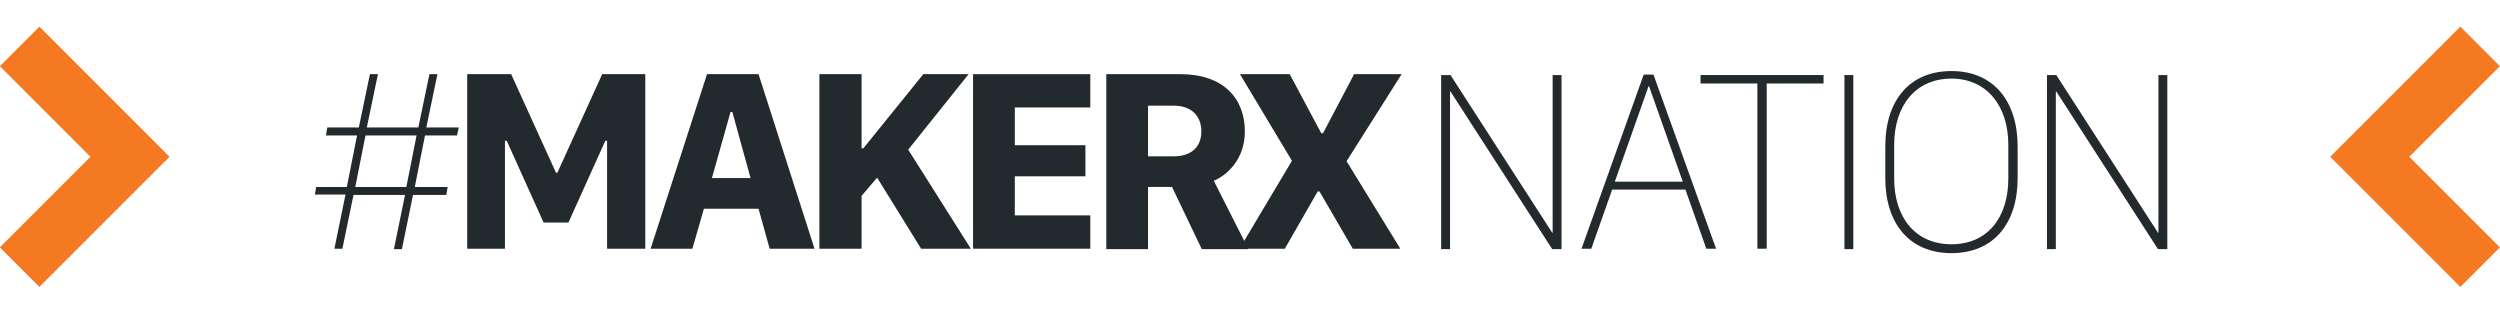
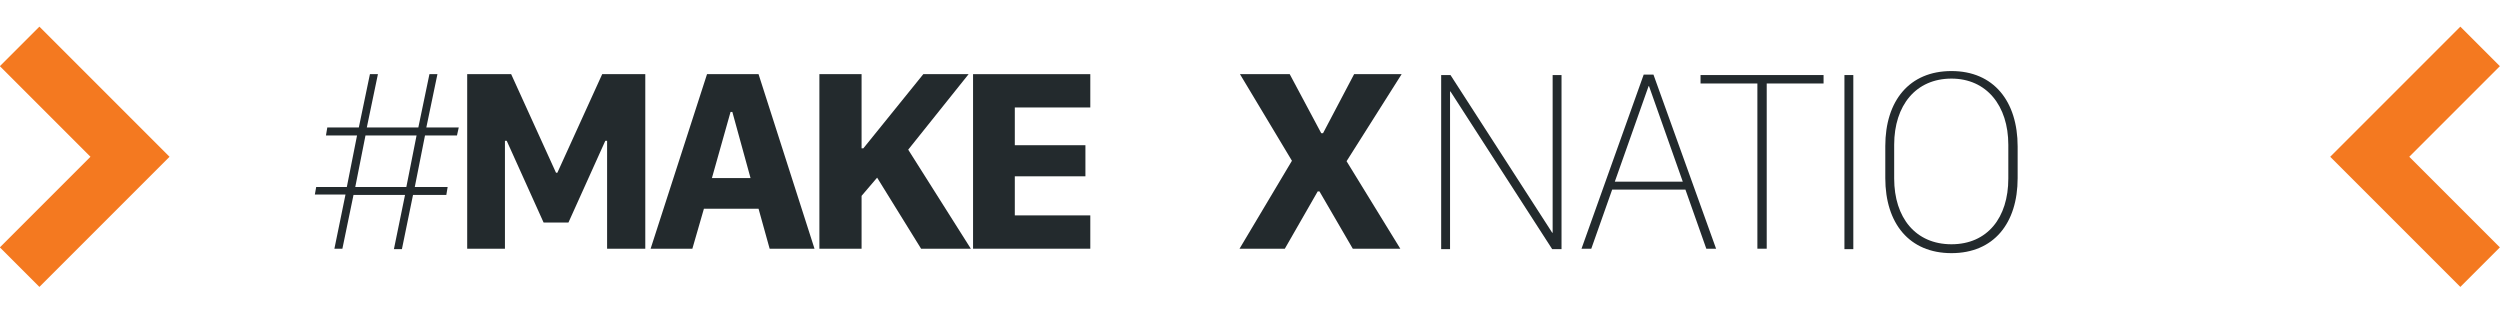
<svg xmlns="http://www.w3.org/2000/svg" version="1.1" id="Layer_1" x="0px" y="0px" viewBox="0 0 562.9 70" style="enable-background:new 0 0 562.9 70;" xml:space="preserve">
  <style type="text/css">
	.st0{fill:#F47920;}
	.st1{enable-background:new    ;}
	.st2{fill:#232A2D;}
</style>
  <g id="Group_4104" transform="translate(-678.128 -1138)">
    <g id="Path_9817">
      <path class="st0" d="M707.4,1164.4L707.4,1164.4L687,1144l-8.9,8.9l20.4,20.4l-20.4,20.4l8.9,8.9l20.4-20.4l8.9-8.9L707.4,1164.4z    " />
    </g>
    <g id="Path_9818">
      <path class="st0" d="M1211.7,1182.2L1211.7,1182.2l20.4,20.4l8.9-8.9l-20.4-20.4l20.4-20.4l-8.9-8.9l-20.4,20.4l-8.9,8.9    L1211.7,1182.2z" />
    </g>
    <g id="Group_4053" transform="translate(748.421 1138.098)">
      <g class="st1">
        <path class="st2" d="M254.2,55.9V16.8h2.1l22.9,35.5h0.1V16.8h2v39.2h-2.1l-22.9-35.5h-0.1v35.5H254.2z" />
        <path class="st2" d="M285.8,55.9l14-39.2h2.2l14.1,39.2h-2.2l-4.7-13.3h-16.5l-4.7,13.3H285.8z M300.9,19.3l-7.6,21.5h15.3     L301,19.3H300.9z" />
        <path class="st2" d="M325.4,55.9V18.7h-12.8v-1.9h27.7v1.9h-12.8v37.2H325.4z" />
        <path class="st2" d="M345,55.9V16.8h2v39.2H345z" />
        <path class="st2" d="M354.2,32.8c0-10.2,5.4-16.9,14.9-16.9c9.5,0,14.9,6.8,14.9,17v7.1c0,10.2-5.4,16.9-14.9,16.9     c-9.5,0-14.9-6.7-14.9-16.9V32.8z M356.2,40.1c0,8.8,4.8,14.8,12.9,14.8s12.8-6,12.8-14.8v-7.6c0-8.8-4.9-14.9-12.8-14.9     c-8,0-12.9,6-12.9,14.9V40.1z" />
-         <path class="st2" d="M390.6,55.9V16.8h2.1l22.9,35.5h0.1V16.8h2v39.2h-2.1l-22.9-35.5h-0.1v35.5H390.6z" />
      </g>
      <g class="st1">
        <path class="st2" d="M25.4,30.4L23.1,42h7.4l-0.3,1.8h-7.5l-2.5,12.2h-1.8l2.5-12.2H9.3L6.8,55.9H5l2.5-12.2H0.6L0.9,42h6.9     l2.3-11.6H3.1l0.3-1.8h7.1l2.5-12h1.8l-2.5,12h11.6l2.5-12h1.8l-2.5,12h7.3l-0.4,1.8H25.4z M9.7,42h11.5l2.3-11.6H12L9.7,42z" />
      </g>
      <g class="st1">
        <path class="st2" d="M34.9,55.9V16.6h9.9l10.1,22.2h0.3l10.1-22.2H75v39.3h-8.6V31.6H66L57.7,50h-5.6l-8.3-18.4h-0.4v24.3H34.9z" />
        <path class="st2" d="M76.2,55.9l12.7-39.3h11.6l12.6,39.3h-10.1l-2.5-9H88.2l-2.6,9H76.2z M94.2,25.1L90,40h8.7l-4.1-14.9H94.2z" />
        <path class="st2" d="M134.2,33.6l14.1,22.3h-11.2l-9.9-16l-3.5,4.1v11.9h-9.5V16.6h9.5v16.7h0.4l13.5-16.7h10.2L134.2,33.6z" />
        <path class="st2" d="M175.2,55.9h-26.4V16.6h26.4v7.5h-17v8.5h15.9v7h-15.9v8.8h17V55.9z" />
-         <path class="st2" d="M210,29.5c0,6.5-4.3,10-7,11.1l7.8,15.4h-10.5l-6.7-14h-5.4v14h-9.4V16.6h16.7C205.2,16.6,210,22.1,210,29.5     z M194,35.1c3.7,0,6.2-1.9,6.2-5.6c0-3.9-2.7-5.8-6.1-5.8h-5.9v11.4H194z" />
        <path class="st2" d="M232.9,36.2l12.1,19.7h-10.7L226.8,43h-0.4l-7.4,12.9h-10.2l11.8-19.8l-11.7-19.5h11.2l7.1,13.3h0.4l7-13.3     h10.7L232.9,36.2z" />
      </g>
    </g>
  </g>
</svg>